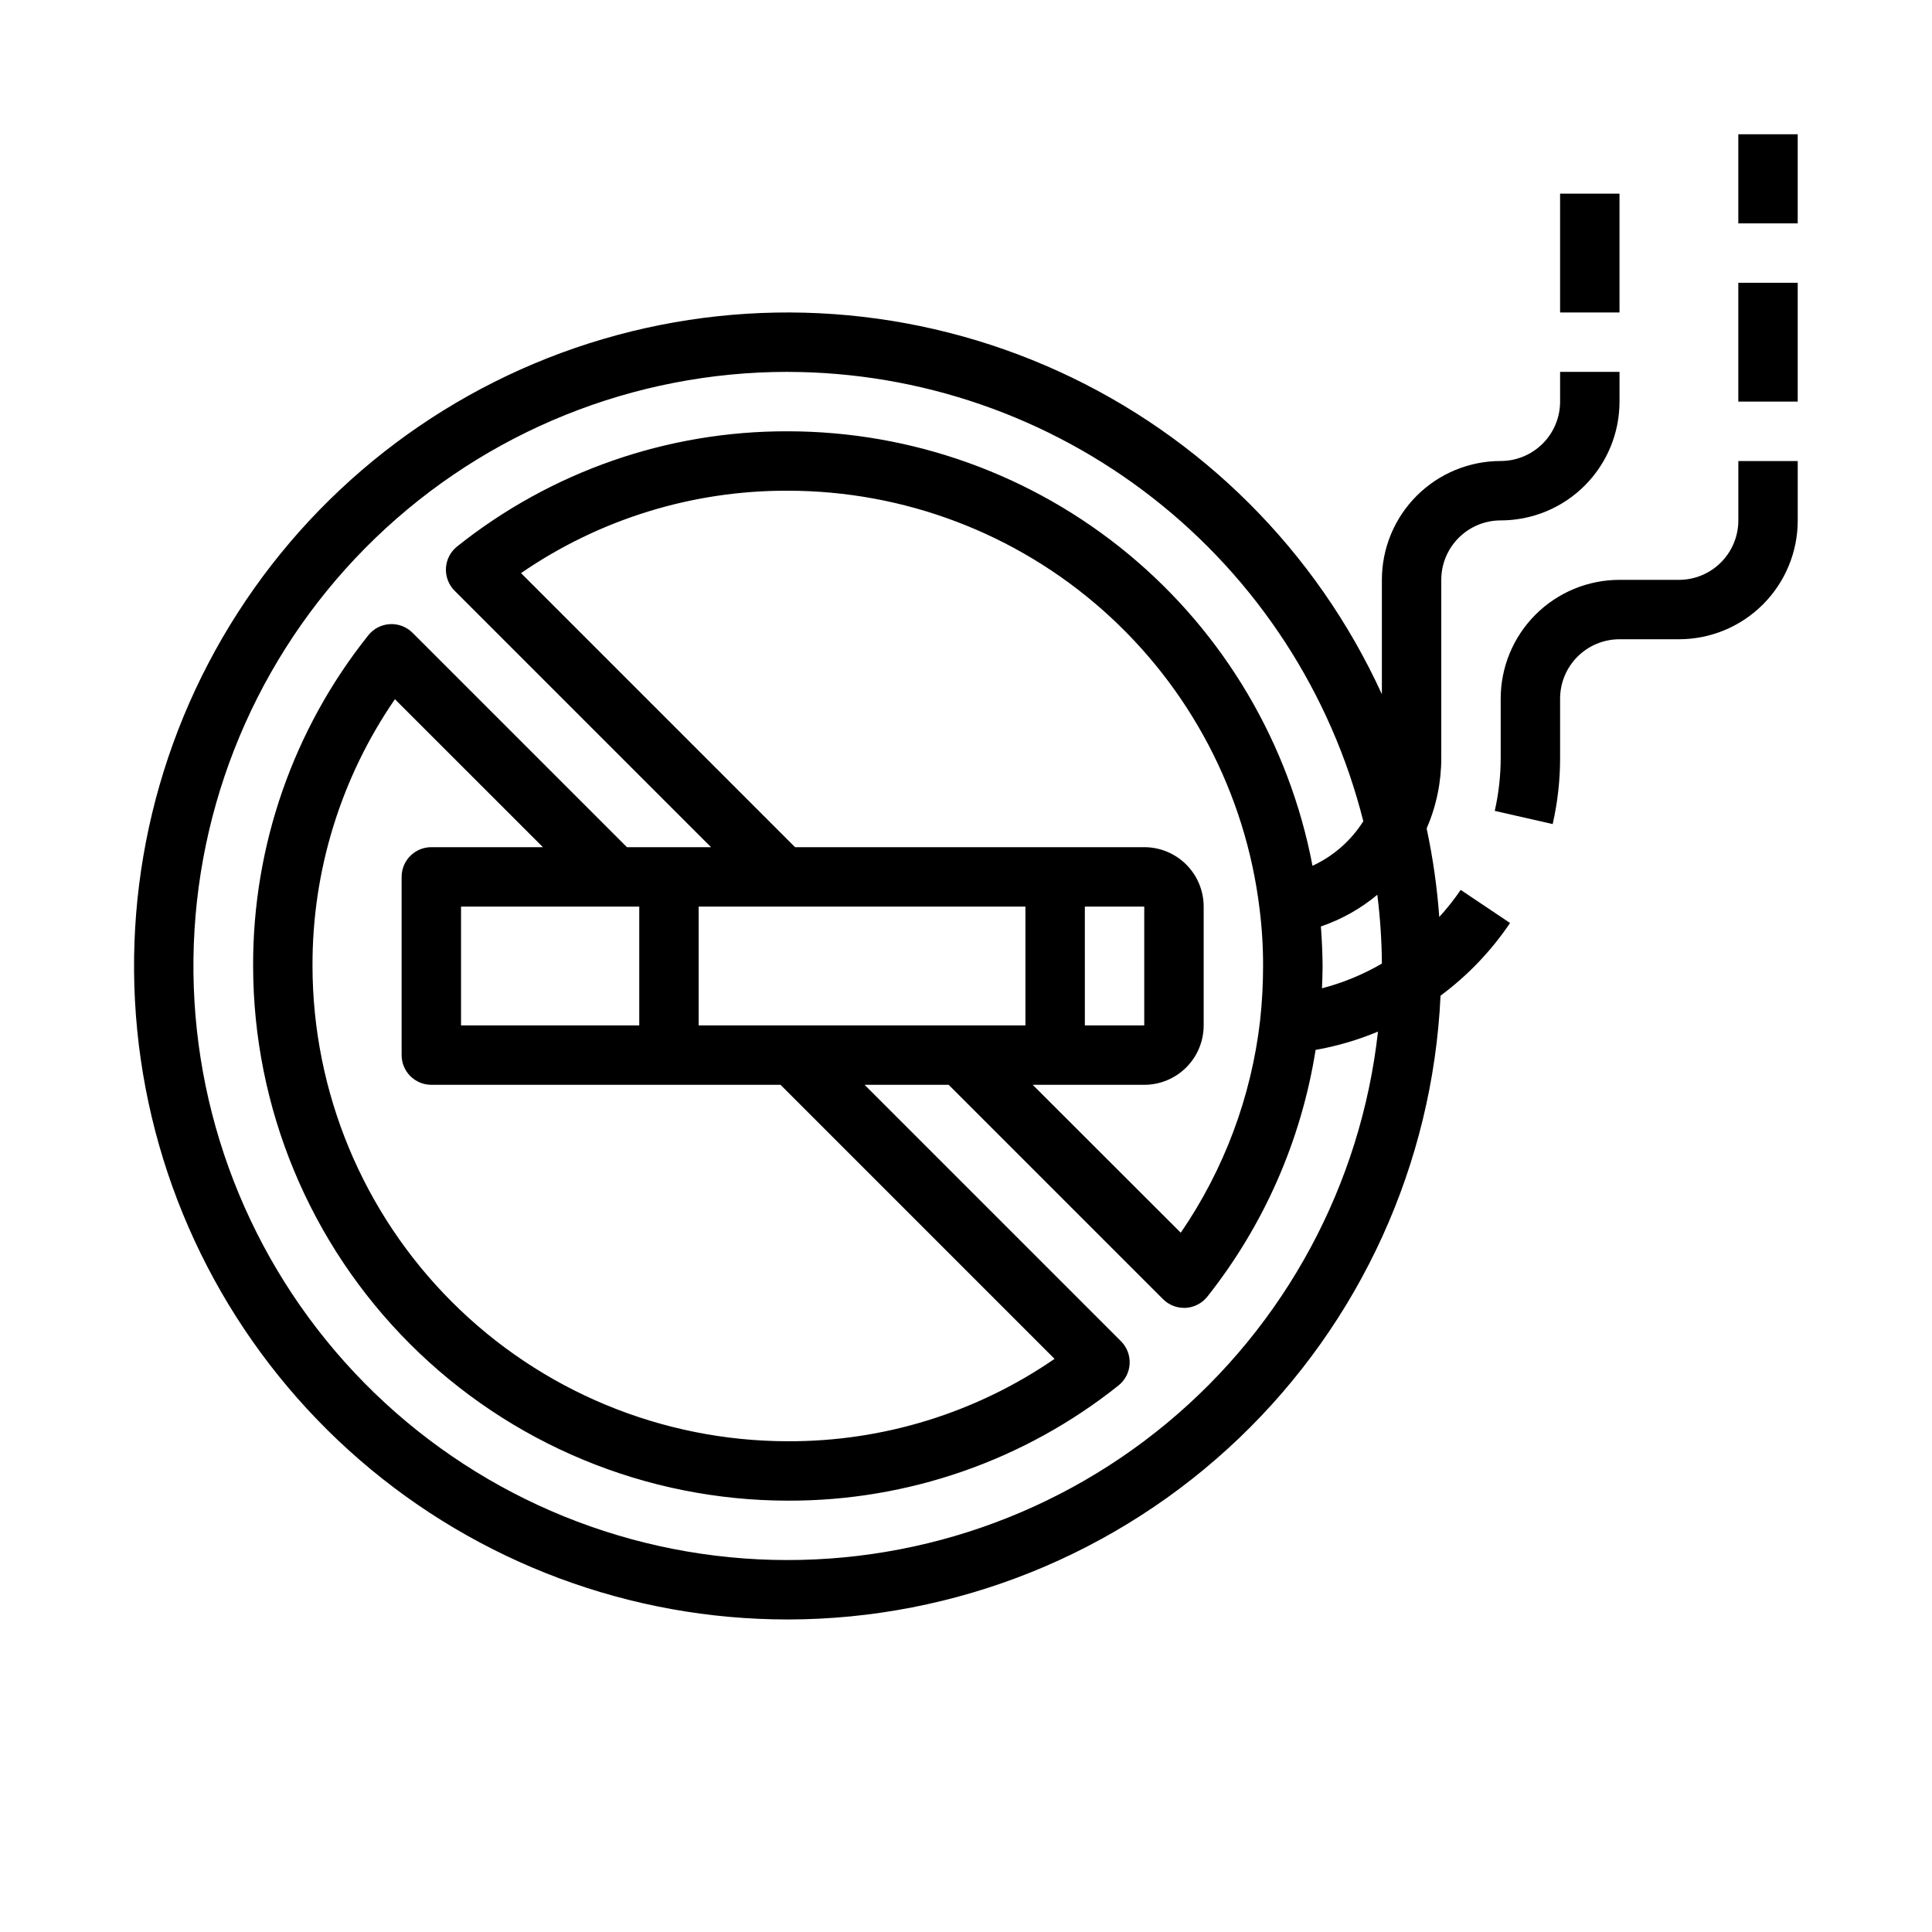
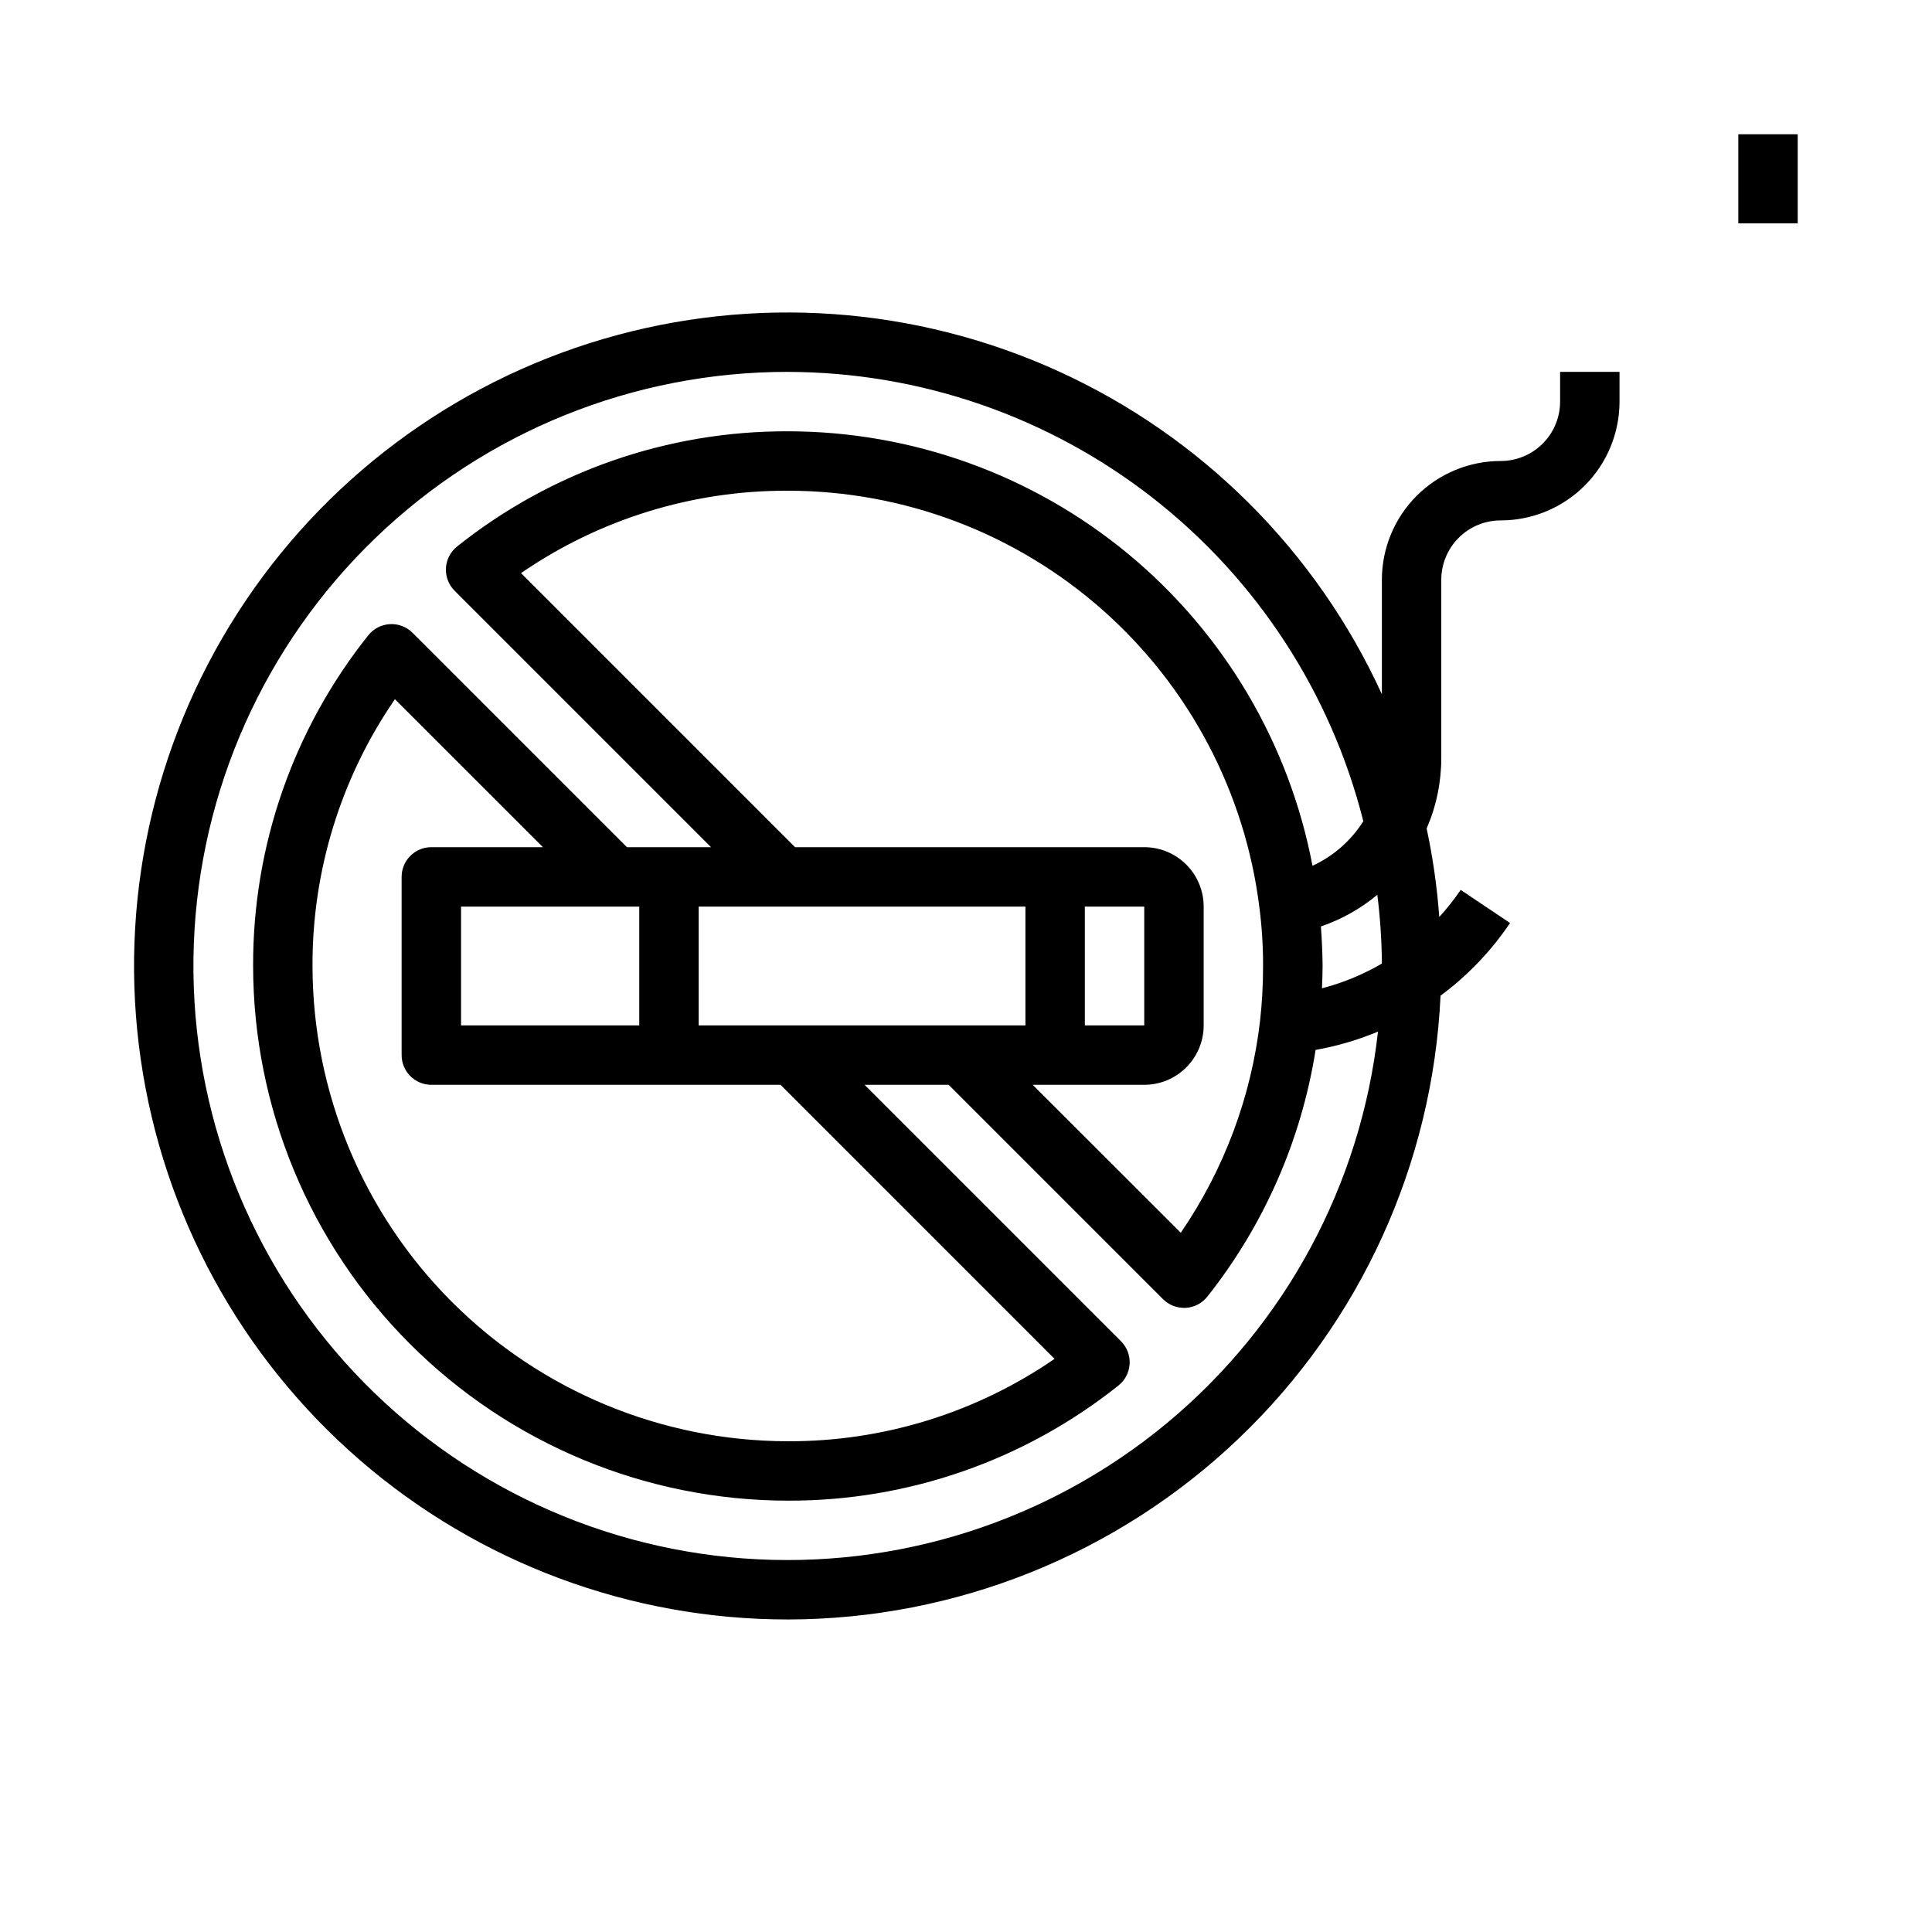
<svg xmlns="http://www.w3.org/2000/svg" fill="#000000" width="800px" height="800px" version="1.1" viewBox="144 144 512 512">
  <g>
    <path d="m352.77 573.18c44.551-0.055 87.371-17.258 119.58-48.035 32.211-30.781 51.336-72.777 53.41-117.28 7.188-5.332 13.418-11.844 18.422-19.262l-13.082-8.77h-0.004c-1.715 2.527-3.613 4.926-5.676 7.176-0.57-7.883-1.691-15.719-3.344-23.449 2.559-5.891 3.879-12.246 3.879-18.672v-47.23c0-4.176 1.66-8.184 4.613-11.133 2.953-2.953 6.957-4.613 11.133-4.613 8.352 0 16.359-3.316 22.266-9.223s9.223-13.914 9.223-22.266v-7.871h-15.746v7.871c0 4.176-1.656 8.18-4.609 11.133s-6.957 4.613-11.133 4.613c-8.352 0-16.359 3.316-22.266 9.223-5.906 5.902-9.223 13.914-9.223 22.266v30.324-0.004c-17.324-37.887-47.723-68.262-85.625-85.551-37.906-17.289-80.77-20.336-120.74-8.586-39.969 11.754-74.359 37.523-96.867 72.578-22.512 35.055-31.629 77.051-25.684 118.29 5.945 41.234 26.555 78.945 58.047 106.21 31.496 27.27 71.766 42.273 113.43 42.258zm-39.359-157.44h-47.23v-31.488h47.23zm-55.105-47.23c-4.348 0-7.871 3.523-7.871 7.871v47.23c0 2.09 0.828 4.09 2.305 5.566 1.477 1.477 3.481 2.309 5.566 2.309h92.543l72.621 72.629v-0.004c-20.793 14.312-45.457 21.93-70.699 21.836-33.391-0.039-65.406-13.32-89.016-36.934-23.613-23.609-36.895-55.625-36.938-89.016-0.086-25.242 7.531-49.906 21.84-70.699l39.219 39.211zm70.848 47.23v-31.488h86.594v31.488zm102.34-31.488h15.742v31.488h-15.738zm-7.871 47.23h23.617v0.004c4.176 0 8.18-1.66 11.133-4.613s4.613-6.957 4.613-11.133v-31.488c0-4.176-1.66-8.18-4.613-11.133s-6.957-4.609-11.133-4.609h-92.543l-72.621-72.629c20.793-14.309 45.461-21.93 70.699-21.836 30.746 0.004 60.43 11.25 83.453 31.625s37.801 48.469 41.547 78.984c0.648 5.086 0.969 10.211 0.953 15.344 0.004 4.828-0.258 9.652-0.789 14.453-2.32 20.176-9.539 39.484-21.023 56.234l-39.242-39.199zm70.422-41.957h0.004c5.457-1.863 10.523-4.707 14.957-8.398 0.758 6.047 1.16 12.137 1.211 18.23-4.969 2.902-10.312 5.106-15.879 6.551 0.078-1.977 0.164-3.938 0.164-5.91-0.031-3.598-0.195-7.086-0.453-10.473zm-141.27-146.97c35.043 0.062 69.066 11.809 96.691 33.375 27.621 21.566 47.266 51.723 55.828 85.703-3.254 5.156-7.934 9.258-13.469 11.809-6.156-32.375-23.414-61.586-48.793-82.605-25.383-21.016-57.301-32.523-90.258-32.539-31.828-0.102-62.742 10.664-87.621 30.512-1.762 1.395-2.844 3.477-2.973 5.719s0.707 4.434 2.293 6.019l67.961 67.961h-22.293l-56.812-56.812c-1.59-1.59-3.781-2.426-6.023-2.293-2.238 0.129-4.32 1.207-5.715 2.969-19.855 24.879-30.617 55.793-30.512 87.625 0.043 37.566 14.984 73.582 41.551 100.14 26.562 26.562 62.578 41.508 100.14 41.551 31.832 0.102 62.742-10.66 87.625-30.512 1.758-1.395 2.84-3.477 2.969-5.719 0.129-2.242-0.703-4.43-2.293-6.019l-67.957-67.957h22.293l56.812 56.812c1.477 1.477 3.477 2.305 5.562 2.305h0.449c2.242-0.133 4.324-1.211 5.723-2.969 15.027-18.969 24.91-41.492 28.695-65.391 5.672-1.004 11.215-2.633 16.531-4.852-4.504 40.504-24.539 77.684-55.891 103.72-31.352 26.035-71.578 38.902-112.22 35.891-40.645-3.012-78.535-21.664-105.71-52.039-27.172-30.371-41.508-70.098-39.992-110.82 1.516-40.727 18.766-79.277 48.117-107.55 29.355-28.27 68.527-44.059 109.28-44.039z" />
-     <path d="m541.7 329.15v15.746c-0.004 4.711-0.535 9.402-1.574 13.996l15.352 3.496c1.305-5.738 1.965-11.605 1.965-17.492v-15.746c0-4.172 1.66-8.18 4.613-11.133 2.953-2.949 6.957-4.609 11.133-4.609h15.742c8.352 0 16.363-3.316 22.266-9.223 5.906-5.906 9.223-13.914 9.223-22.266v-15.742h-15.742v15.742c0 4.176-1.66 8.18-4.613 11.133s-6.957 4.613-11.133 4.613h-15.742c-8.352 0-16.359 3.316-22.266 9.223-5.906 5.902-9.223 13.914-9.223 22.262z" />
-     <path d="m604.67 218.94h15.742v31.488h-15.742z" />
    <path d="m604.67 179.58h15.742v23.617h-15.742z" />
-     <path d="m557.44 195.32h15.742v31.488h-15.742z" />
+     <path d="m557.44 195.32h15.742h-15.742z" />
  </g>
</svg>